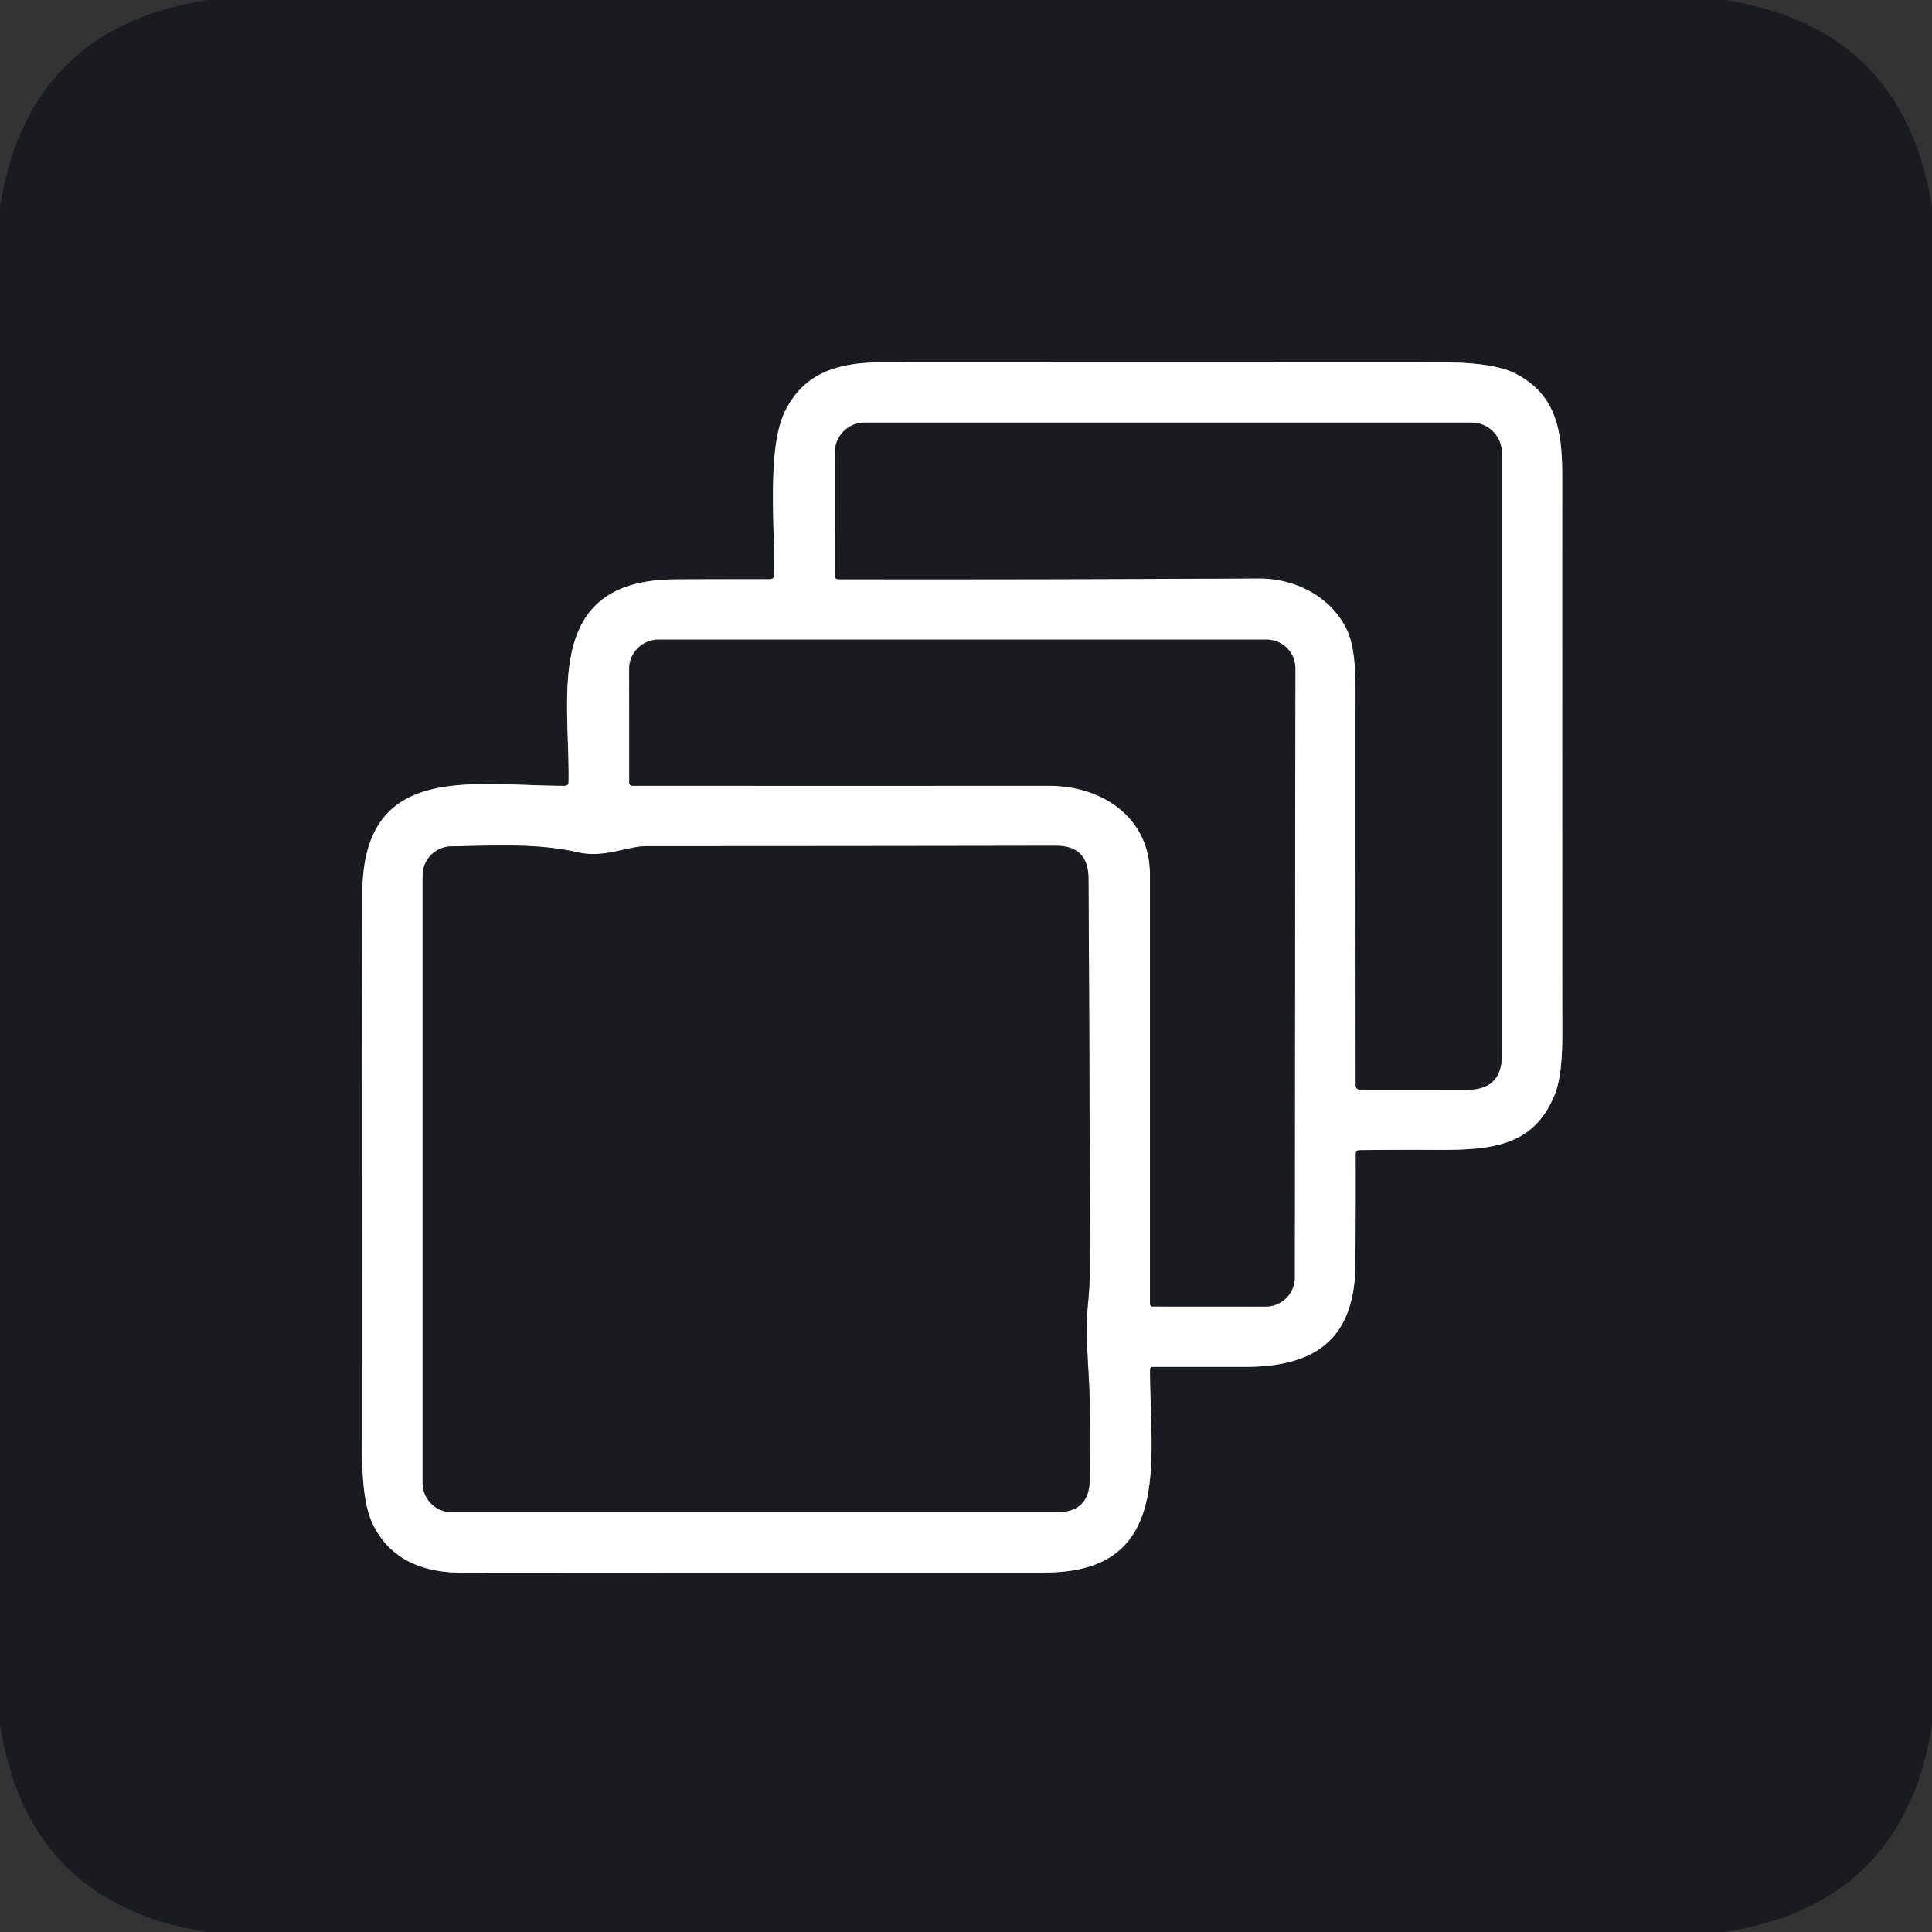
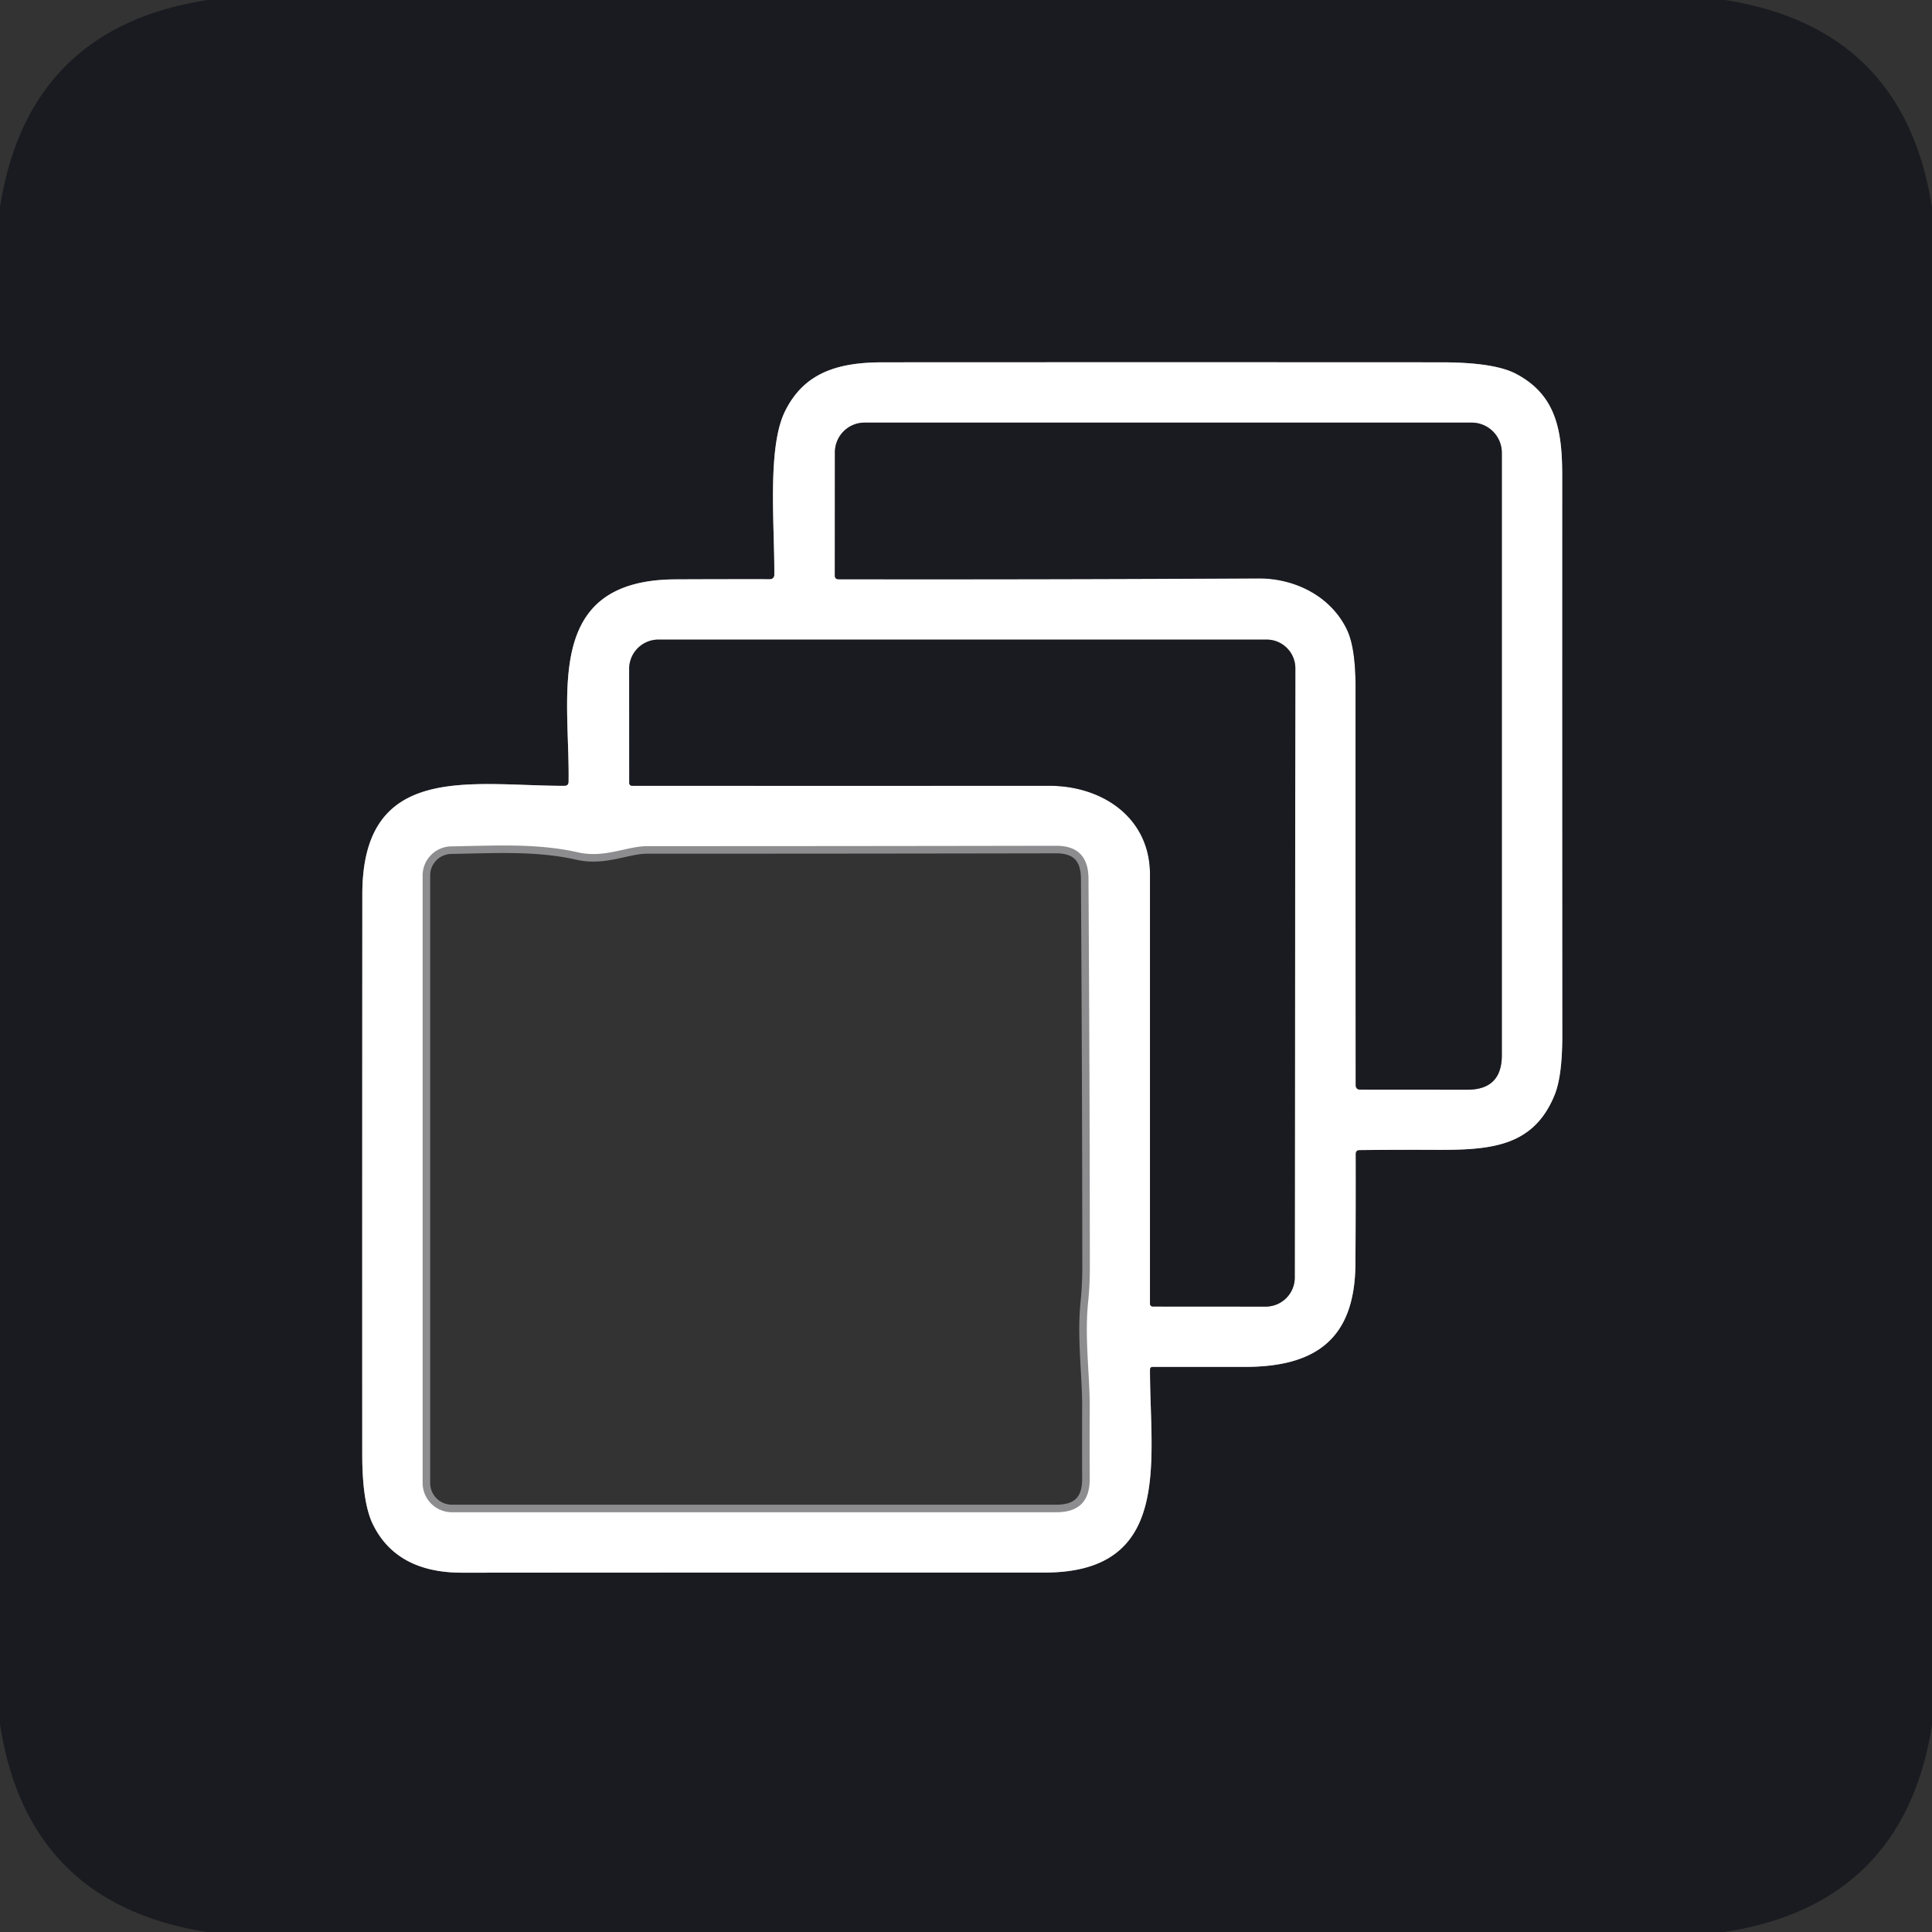
<svg xmlns="http://www.w3.org/2000/svg" version="1.1" viewBox="0.00 0.00 256.00 256.00">
  <rect x="0.00" y="0.00" width="256.00" height="256.00" fill="#333333" stroke="none" />
  <g stroke-width="2.00" fill="none" stroke-linecap="butt">
    <path stroke="#8d8d90" vector-effect="non-scaling-stroke" d="   M 74.79 104.13   C 62.42 104.12 48.02 100.90 48.01 118.49   Q 47.99 155.60 48.00 192.71   Q 48.00 199.16 49.44 202.04   Q 52.60 208.40 61.25 208.39   Q 99.83 208.36 138.42 208.37   C 155.52 208.38 152.34 193.34 152.38 181.42   A 0.30 0.30 0.0 0 1 152.68 181.12   Q 158.90 181.12 164.95 181.12   C 174.39 181.12 179.54 177.38 179.60 167.46   Q 179.65 160.21 179.63 152.92   Q 179.63 152.39 180.15 152.39   Q 185.14 152.34 190.12 152.36   C 197.56 152.40 203.20 151.96 206.00 145.07   Q 207.01 142.57 207.01 137.29   Q 206.99 100.20 207.00 63.09   C 207.01 57.00 206.19 52.30 200.83 49.51   Q 197.95 48.01 190.91 48.01   Q 153.97 47.99 117.02 48.01   C 111.10 48.01 106.54 49.32 103.99 54.56   C 101.62 59.42 102.66 69.87 102.60 76.20   A 0.55 0.55 0.0 0 1 102.05 76.75   Q 95.78 76.74 89.48 76.77   C 71.89 76.86 75.52 92.08 75.34 103.59   Q 75.33 104.13 74.79 104.13" />
    <path stroke="#8d8d90" vector-effect="non-scaling-stroke" d="   M 166.75 76.64   C 171.68 76.62 176.45 79.08 178.52 83.52   Q 179.63 85.91 179.62 91.14   Q 179.61 117.43 179.64 143.76   Q 179.64 144.38 180.25 144.38   L 194.42 144.39   Q 199.00 144.40 199.00 139.82   L 199.00 60.00   A 4.00 4.00 0.0 0 0 195.00 56.00   L 114.56 56.00   A 3.94 3.93 -90.0 0 0 110.63 59.94   L 110.62 76.25   Q 110.62 76.75 111.11 76.75   Q 138.94 76.79 166.75 76.64" />
    <path stroke="#8d8d90" vector-effect="non-scaling-stroke" d="   M 139.00 104.12   C 146.16 104.11 152.38 108.41 152.38 115.86   Q 152.38 144.32 152.38 172.75   A 0.37 0.37 0.0 0 0 152.75 173.12   L 167.71 173.13   A 3.85 3.84 0.0 0 0 171.56 169.29   L 171.64 88.55   A 3.81 3.80 0.0 0 0 167.83 84.75   L 87.25 84.75   A 3.88 3.88 0.0 0 0 83.37 88.63   L 83.38 103.75   A 0.37 0.37 0.0 0 0 83.75 104.12   Q 111.30 104.13 139.00 104.12" />
    <path stroke="#8d8d90" vector-effect="non-scaling-stroke" d="   M 144.17 172.66   Q 144.42 170.22 144.41 167.78   Q 144.40 144.47 144.23 116.40   Q 144.20 112.06 139.94 112.07   Q 112.84 112.12 85.75 112.12   C 83.05 112.12 80.10 113.75 76.58 112.94   C 71.13 111.70 65.47 112.06 59.79 112.15   A 3.85 3.85 0.0 0 0 56.00 116.00   L 56.00 196.50   A 3.88 3.88 0.0 0 0 59.88 200.38   L 140.00 200.38   Q 144.41 200.38 144.39 195.97   Q 144.37 191.09 144.39 186.19   C 144.40 182.26 143.71 177.25 144.17 172.66" />
  </g>
  <path fill="#1a1b20" d="   M 27.52 0.00   L 228.56 0.00   Q 252.33 3.73 256.00 27.51   L 256.00 228.59   Q 252.24 252.35 228.49 256.00   L 27.41 256.00   Q 3.63 252.24 0.00 228.46   L 0.00 27.43   Q 3.74 3.65 27.52 0.00   Z   M 74.79 104.13   C 62.42 104.12 48.02 100.90 48.01 118.49   Q 47.99 155.60 48.00 192.71   Q 48.00 199.16 49.44 202.04   Q 52.60 208.40 61.25 208.39   Q 99.83 208.36 138.42 208.37   C 155.52 208.38 152.34 193.34 152.38 181.42   A 0.30 0.30 0.0 0 1 152.68 181.12   Q 158.90 181.12 164.95 181.12   C 174.39 181.12 179.54 177.38 179.60 167.46   Q 179.65 160.21 179.63 152.92   Q 179.63 152.39 180.15 152.39   Q 185.14 152.34 190.12 152.36   C 197.56 152.40 203.20 151.96 206.00 145.07   Q 207.01 142.57 207.01 137.29   Q 206.99 100.20 207.00 63.09   C 207.01 57.00 206.19 52.30 200.83 49.51   Q 197.95 48.01 190.91 48.01   Q 153.97 47.99 117.02 48.01   C 111.10 48.01 106.54 49.32 103.99 54.56   C 101.62 59.42 102.66 69.87 102.60 76.20   A 0.55 0.55 0.0 0 1 102.05 76.75   Q 95.78 76.74 89.48 76.77   C 71.89 76.86 75.52 92.08 75.34 103.59   Q 75.33 104.13 74.79 104.13   Z" />
  <path fill="#ffffff" d="   M 75.34 103.59   C 75.52 92.08 71.89 76.86 89.48 76.77   Q 95.78 76.74 102.05 76.75   A 0.55 0.55 0.0 0 0 102.60 76.20   C 102.66 69.87 101.62 59.42 103.99 54.56   C 106.54 49.32 111.10 48.01 117.02 48.01   Q 153.97 47.99 190.91 48.01   Q 197.95 48.01 200.83 49.51   C 206.19 52.30 207.01 57.00 207.00 63.09   Q 206.99 100.20 207.01 137.29   Q 207.01 142.57 206.00 145.07   C 203.20 151.96 197.56 152.40 190.12 152.36   Q 185.14 152.34 180.15 152.39   Q 179.63 152.39 179.63 152.92   Q 179.65 160.21 179.60 167.46   C 179.54 177.38 174.39 181.12 164.95 181.12   Q 158.90 181.12 152.68 181.12   A 0.30 0.30 0.0 0 0 152.38 181.42   C 152.34 193.34 155.52 208.38 138.42 208.37   Q 99.83 208.36 61.25 208.39   Q 52.60 208.40 49.44 202.04   Q 48.00 199.16 48.00 192.71   Q 47.99 155.60 48.01 118.49   C 48.02 100.90 62.42 104.12 74.79 104.13   Q 75.33 104.13 75.34 103.59   Z   M 166.75 76.64   C 171.68 76.62 176.45 79.08 178.52 83.52   Q 179.63 85.91 179.62 91.14   Q 179.61 117.43 179.64 143.76   Q 179.64 144.38 180.25 144.38   L 194.42 144.39   Q 199.00 144.40 199.00 139.82   L 199.00 60.00   A 4.00 4.00 0.0 0 0 195.00 56.00   L 114.56 56.00   A 3.94 3.93 -90.0 0 0 110.63 59.94   L 110.62 76.25   Q 110.62 76.75 111.11 76.75   Q 138.94 76.79 166.75 76.64   Z   M 139.00 104.12   C 146.16 104.11 152.38 108.41 152.38 115.86   Q 152.38 144.32 152.38 172.75   A 0.37 0.37 0.0 0 0 152.75 173.12   L 167.71 173.13   A 3.85 3.84 0.0 0 0 171.56 169.29   L 171.64 88.55   A 3.81 3.80 0.0 0 0 167.83 84.75   L 87.25 84.75   A 3.88 3.88 0.0 0 0 83.37 88.63   L 83.38 103.75   A 0.37 0.37 0.0 0 0 83.75 104.12   Q 111.30 104.13 139.00 104.12   Z   M 144.17 172.66   Q 144.42 170.22 144.41 167.78   Q 144.40 144.47 144.23 116.40   Q 144.20 112.06 139.94 112.07   Q 112.84 112.12 85.75 112.12   C 83.05 112.12 80.10 113.75 76.58 112.94   C 71.13 111.70 65.47 112.06 59.79 112.15   A 3.85 3.85 0.0 0 0 56.00 116.00   L 56.00 196.50   A 3.88 3.88 0.0 0 0 59.88 200.38   L 140.00 200.38   Q 144.41 200.38 144.39 195.97   Q 144.37 191.09 144.39 186.19   C 144.40 182.26 143.71 177.25 144.17 172.66   Z" />
  <path fill="#1a1b20" d="   M 178.52 83.52   C 176.45 79.08 171.68 76.62 166.75 76.64   Q 138.94 76.79 111.11 76.75   Q 110.62 76.75 110.62 76.25   L 110.63 59.94   A 3.94 3.93 90.0 0 1 114.56 56.00   L 195.00 56.00   A 4.00 4.00 0.0 0 1 199.00 60.00   L 199.00 139.82   Q 199.00 144.40 194.42 144.39   L 180.25 144.38   Q 179.64 144.38 179.64 143.76   Q 179.61 117.43 179.62 91.14   Q 179.63 85.91 178.52 83.52   Z" />
  <path fill="#1a1b20" d="   M 152.38 115.86   C 152.38 108.41 146.16 104.11 139.00 104.12   Q 111.30 104.13 83.75 104.12   A 0.37 0.37 0.0 0 1 83.38 103.75   L 83.37 88.63   A 3.88 3.88 0.0 0 1 87.25 84.75   L 167.83 84.75   A 3.81 3.80 -0.0 0 1 171.64 88.55   L 171.56 169.29   A 3.85 3.84 0.0 0 1 167.71 173.13   L 152.75 173.12   A 0.37 0.37 0.0 0 1 152.38 172.75   Q 152.38 144.32 152.38 115.86   Z" />
-   <path fill="#1a1b20" d="   M 144.17 172.66   C 143.71 177.25 144.40 182.26 144.39 186.19   Q 144.37 191.09 144.39 195.97   Q 144.41 200.38 140.00 200.38   L 59.88 200.38   A 3.88 3.88 0.0 0 1 56.00 196.50   L 56.00 116.00   A 3.85 3.85 0.0 0 1 59.79 112.15   C 65.47 112.06 71.13 111.70 76.58 112.94   C 80.10 113.75 83.05 112.12 85.75 112.12   Q 112.84 112.12 139.94 112.07   Q 144.20 112.06 144.23 116.40   Q 144.40 144.47 144.41 167.78   Q 144.42 170.22 144.17 172.66   Z" />
</svg>